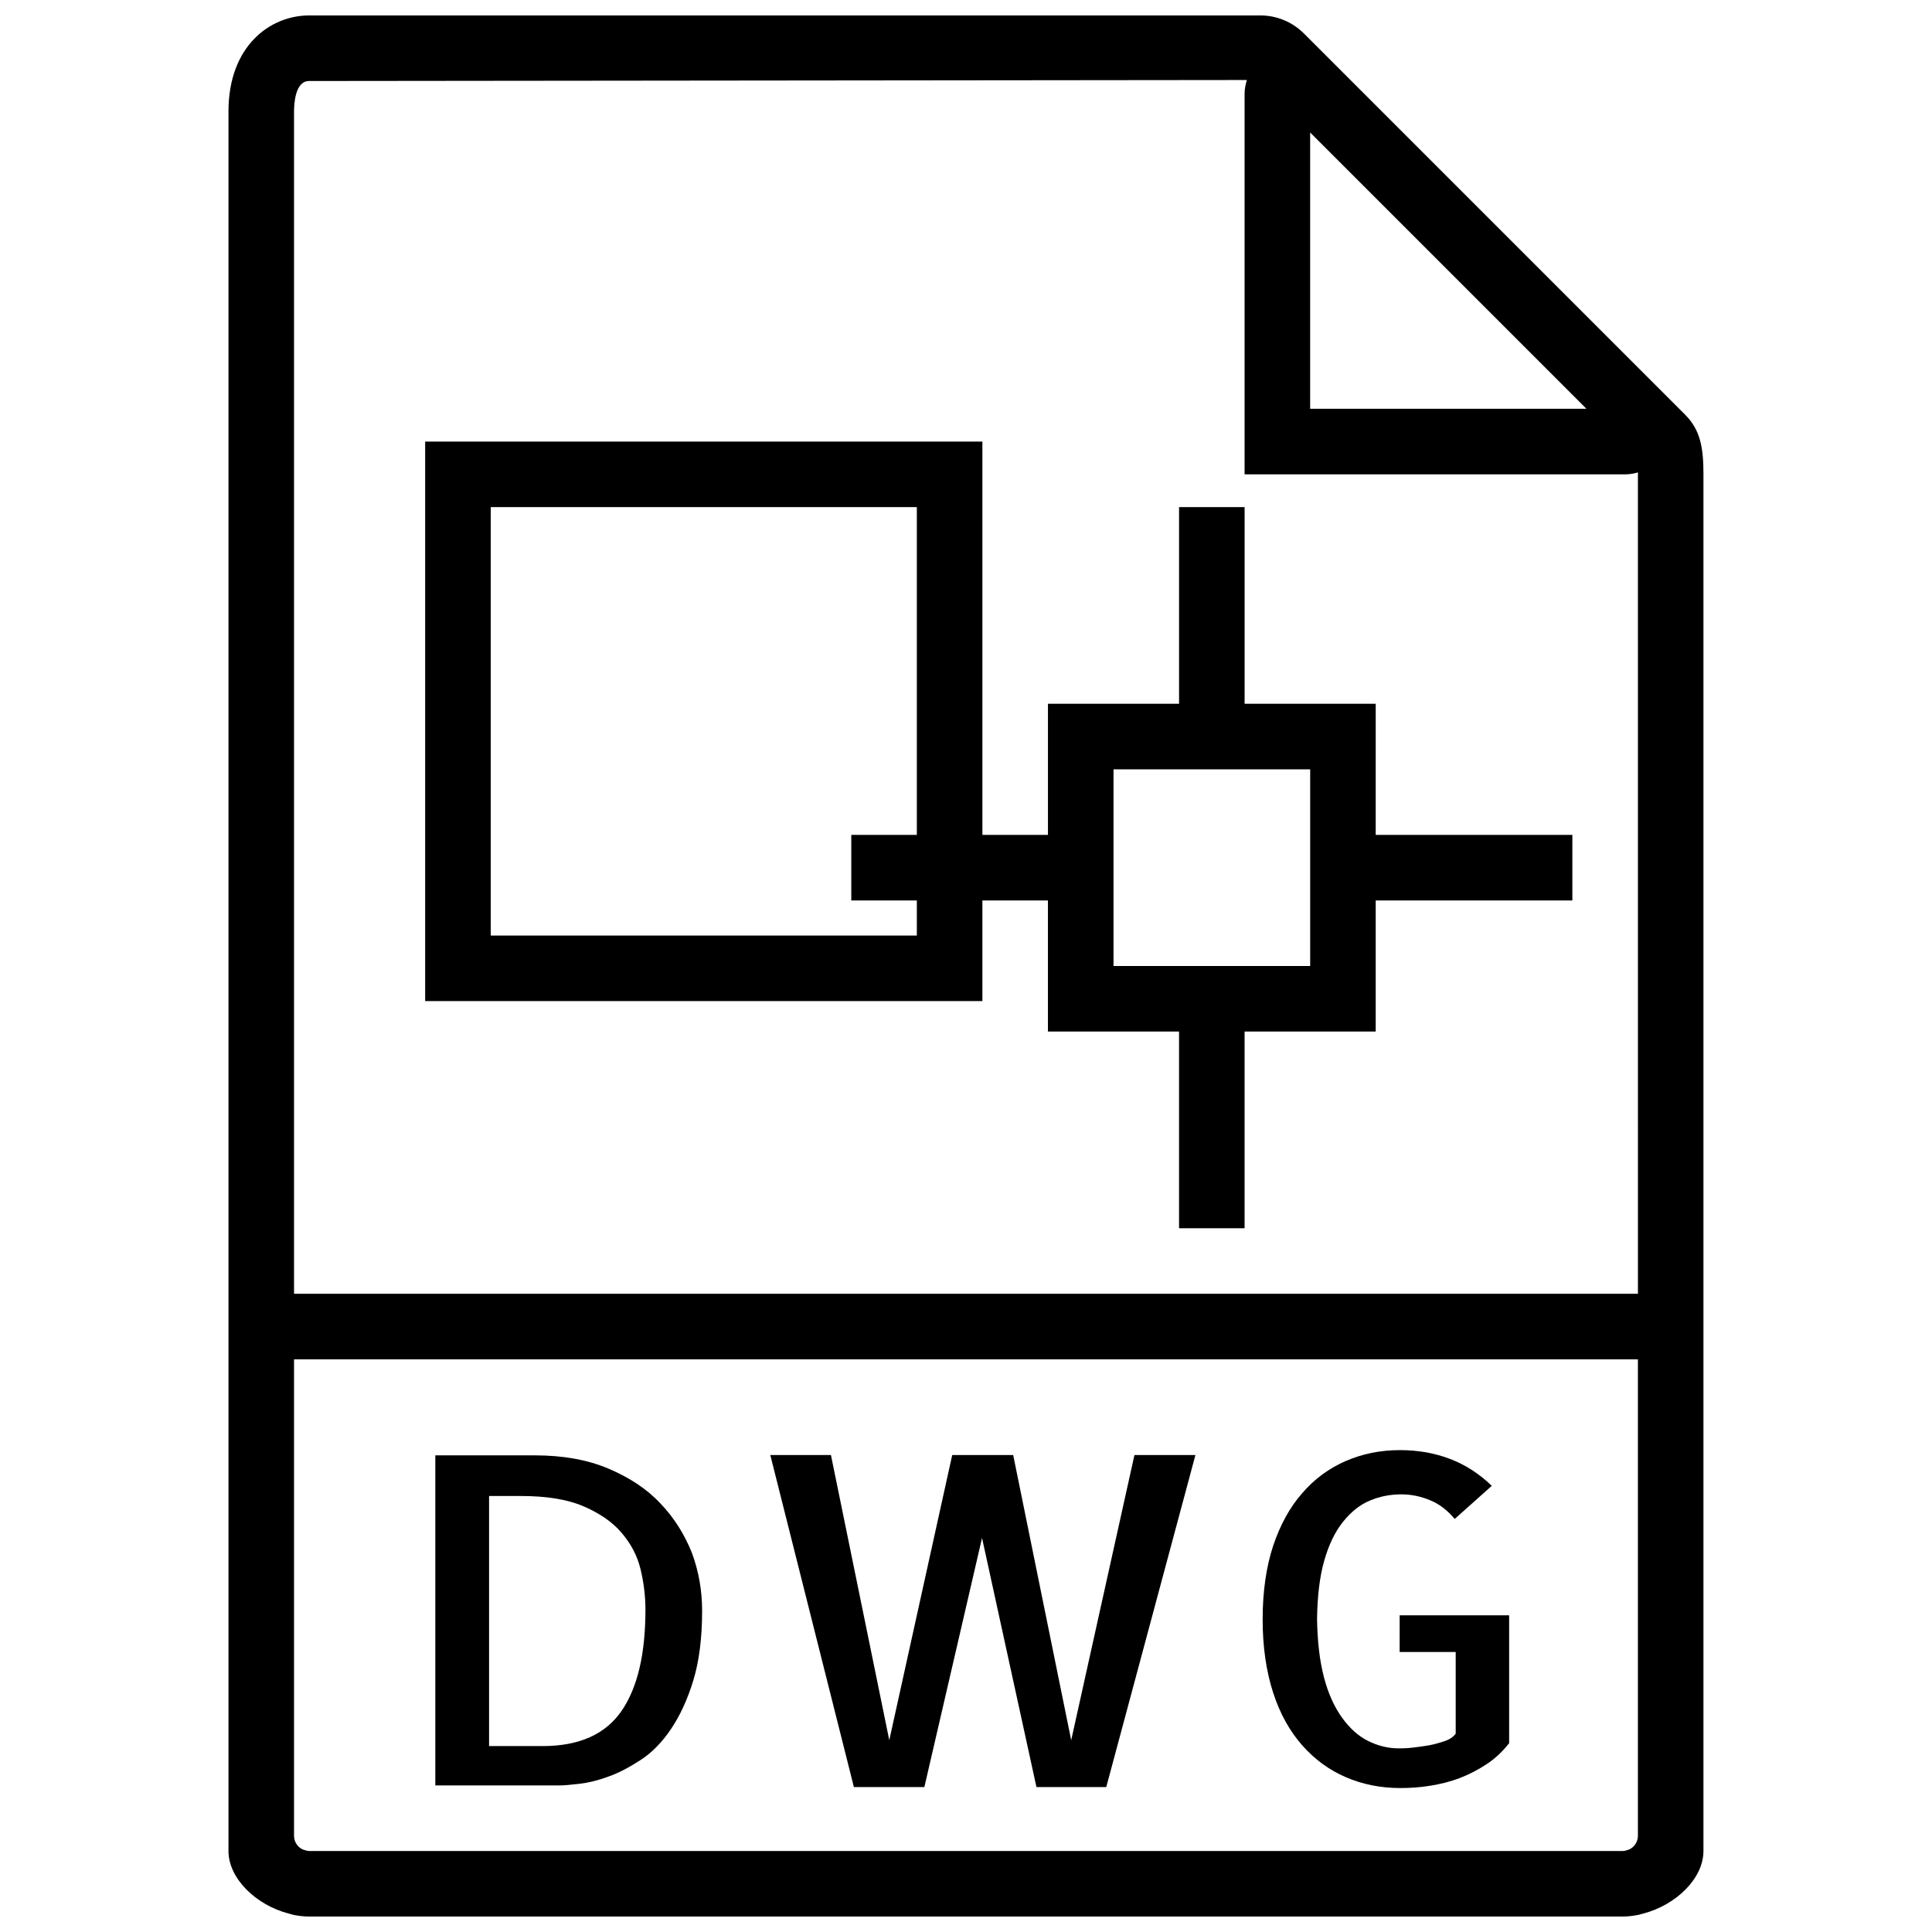
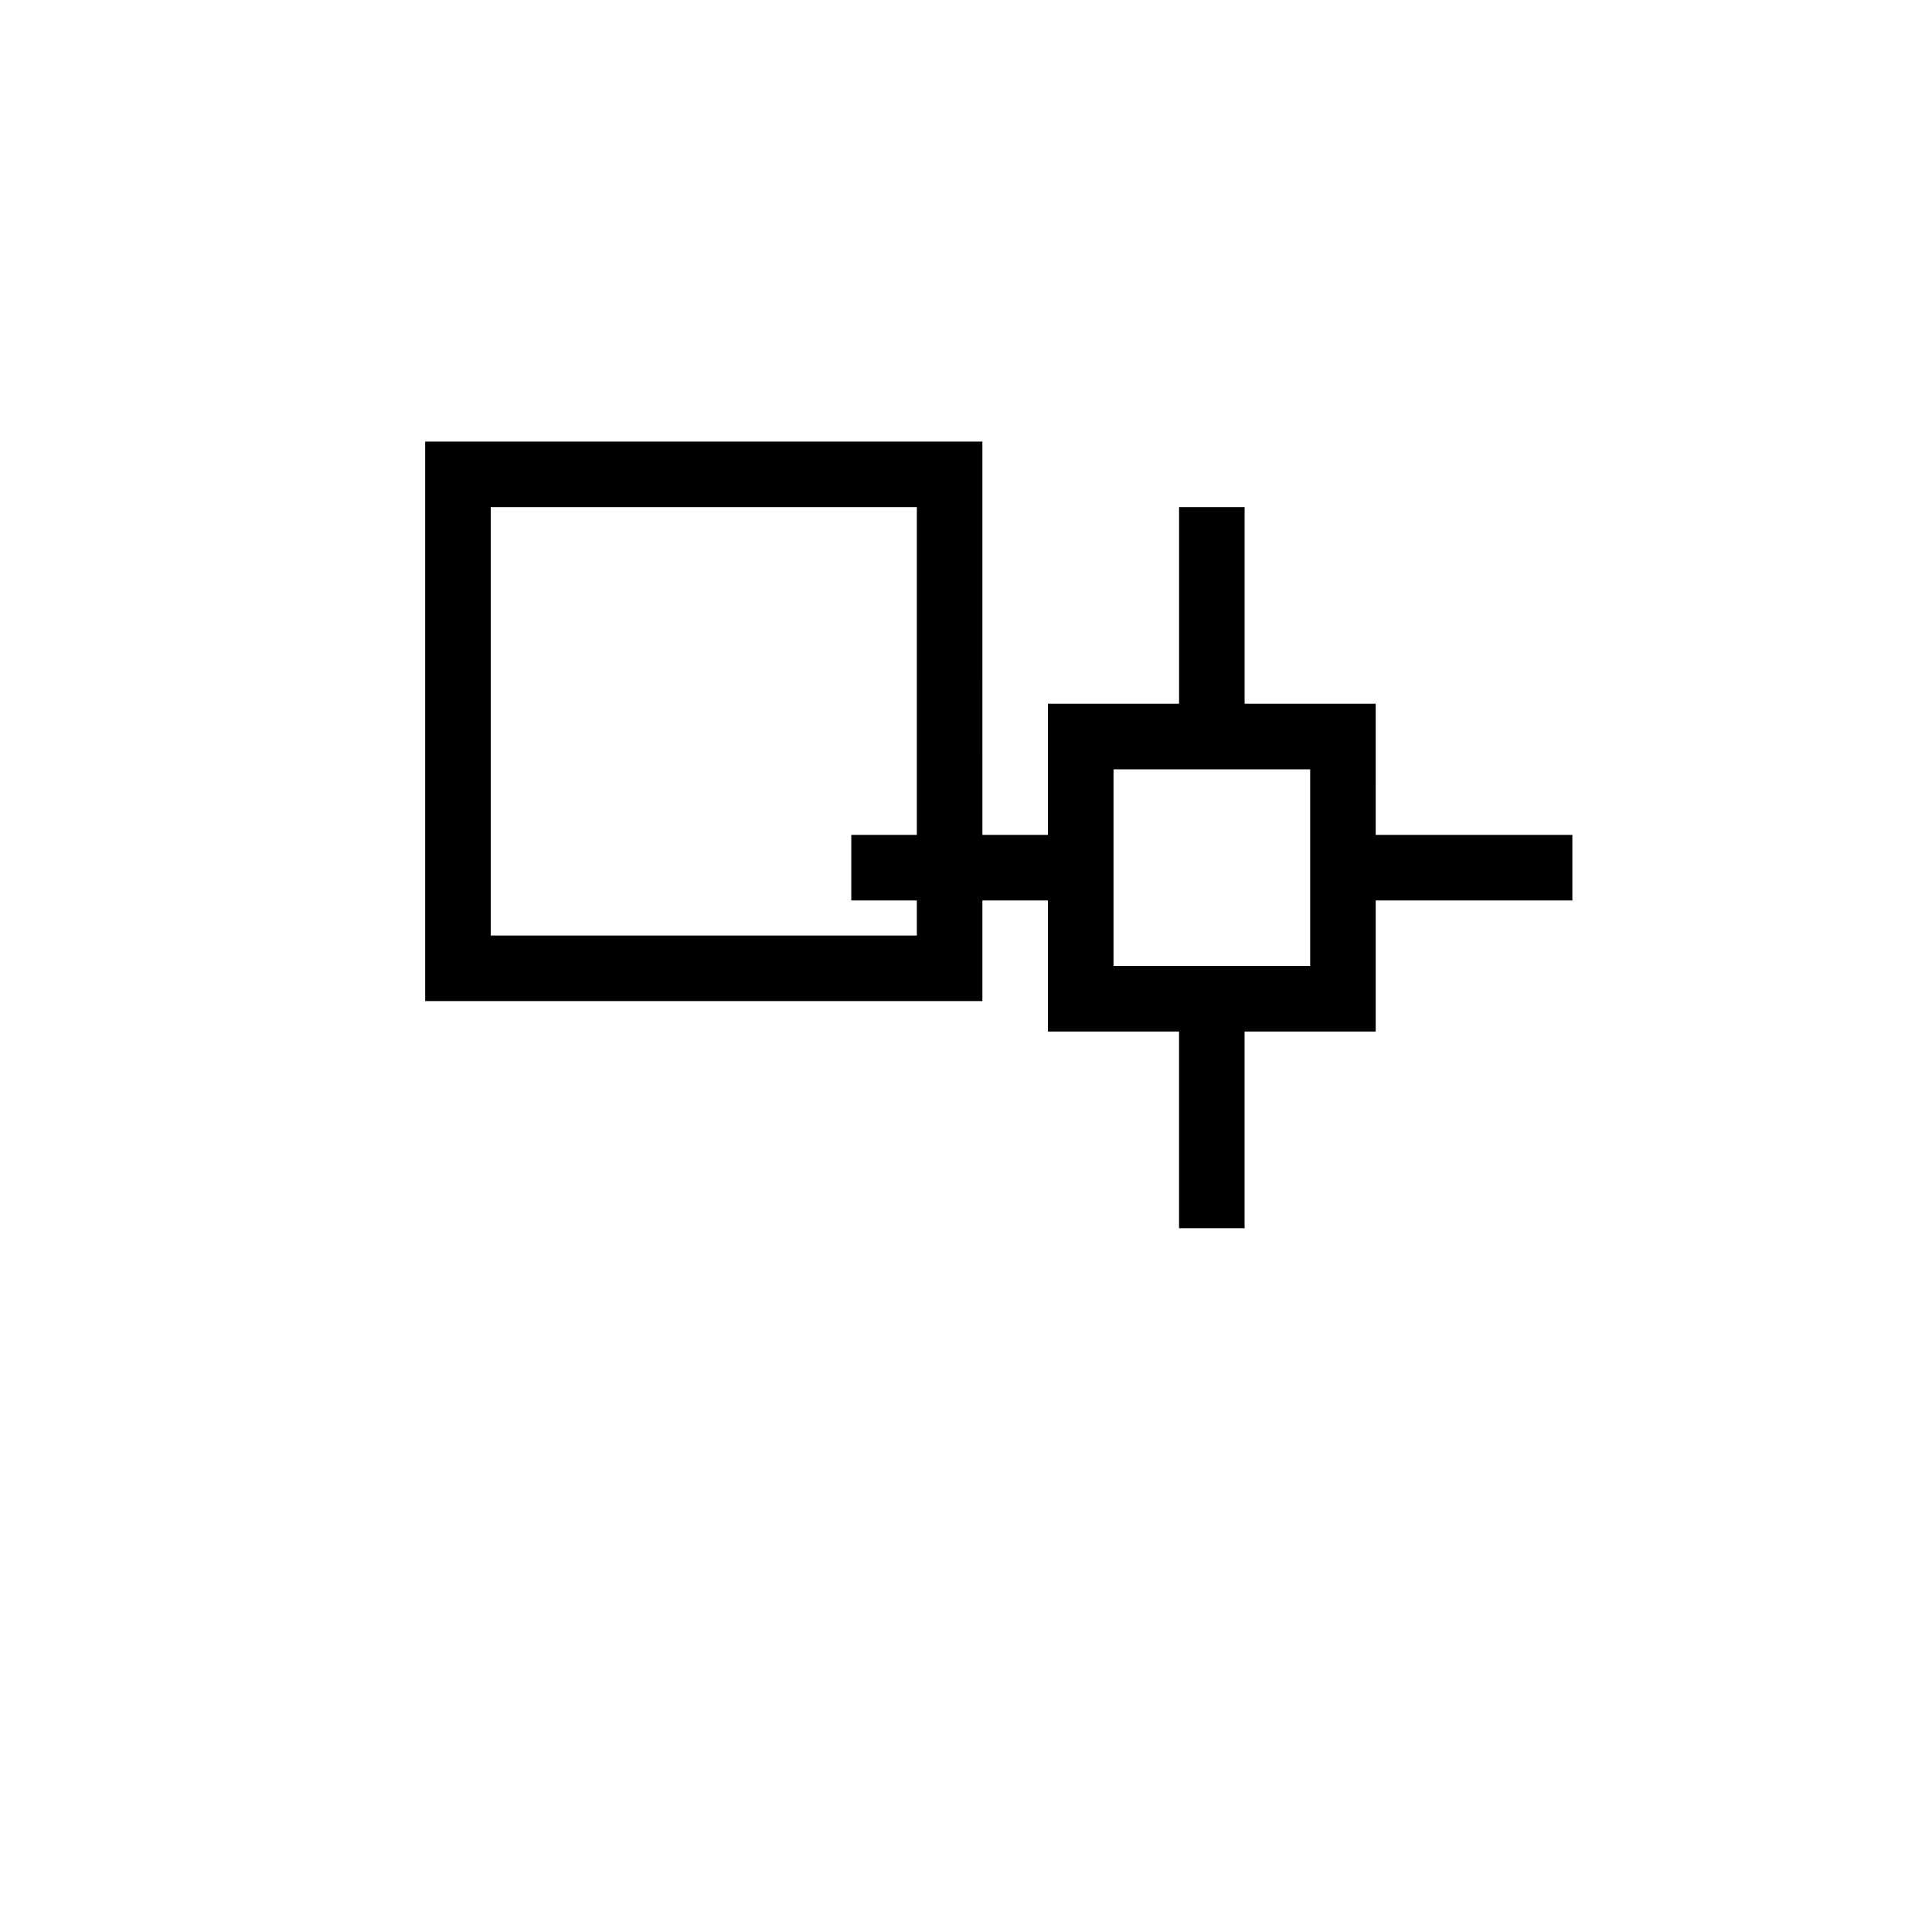
<svg xmlns="http://www.w3.org/2000/svg" width="800px" height="800px" version="1.1" viewBox="144 144 512 512">
  <defs>
    <clipPath id="a">
-       <path d="m204 148.09h392v503.81h-392z" />
-     </clipPath>
+       </clipPath>
  </defs>
  <g clip-path="url(#a)">
-     <path d="m590.66 253.98-101.11-101.11c-3.039-3.039-7.211-4.777-11.465-4.777h-252.17c-10.25 0-21.367 7.992-21.367 25.449v460.99c0 7.297 7.297 14.332 15.984 16.59 0.434 0.086 0.867 0.262 1.305 0.348 1.301 0.262 2.691 0.434 4.078 0.434h348.06c1.391 0 2.781-0.172 4.168-0.434 0.434-0.086 0.867-0.262 1.305-0.348 8.688-2.258 15.984-9.293 15.984-16.59v-365c0-6.688-0.781-11.551-4.777-15.547zm-99.457-74.875 73.223 73.227h-73.223zm-265.29 455.43c-0.609 0-1.129-0.262-1.738-0.434-1.301-0.609-2.254-2-2.254-3.562v-126.3h356.14v126.3c0 1.562-0.957 2.953-2.258 3.562-0.52 0.172-1.129 0.434-1.738 0.434zm-3.992-147.67v-313.32c0-1.91 0.258-8.078 3.992-8.078l248.52-0.262c-0.344 1.133-0.605 2.348-0.605 3.652v100.85h100.85c1.129 0 2.258-0.172 3.387-0.52v0.348l0.004 217.33z" />
-   </g>
-   <path d="m319.04 542.45c-3.648-3.91-8.34-6.949-13.898-9.293-5.559-2.344-12.074-3.473-19.457-3.473h-26.32v87.469h33.094c1.129 0 2.781-0.172 5.125-0.434 2.258-0.262 4.863-0.867 7.644-1.91 2.781-0.957 5.644-2.519 8.598-4.43 2.953-1.91 5.644-4.691 7.992-8.164 2.344-3.473 4.344-7.731 5.906-12.855s2.344-11.293 2.344-18.504c0-5.211-0.867-10.336-2.691-15.289-1.91-4.777-4.602-9.207-8.336-13.117zm-10.34 54.988c-4.258 6.168-11.207 9.293-20.934 9.293h-14.156v-66.277h8.34c6.773 0 12.336 0.867 16.59 2.691 4.258 1.824 7.644 4.082 10.164 7.035s4.168 6.082 5.039 9.641c0.867 3.562 1.305 7.211 1.305 10.77-0.004 11.73-2.09 20.68-6.348 26.848z" />
-   <path d="m427.88 605.17-15.375-75.574h-16.156l-16.68 75.574-15.461-75.574h-16.07l22.152 87.996h18.676l15.285-66.02 14.422 66.02h18.5l23.629-87.996h-16.16z" />
-   <path d="m514.92 581.8h14.855v21.629c-0.609 0.867-1.652 1.562-2.953 1.996-1.305 0.434-2.781 0.867-4.258 1.129-1.477 0.262-2.953 0.434-4.43 0.609-1.477 0.172-2.606 0.172-3.473 0.172-2.867 0-5.559-0.695-8.164-1.996-2.606-1.305-4.863-3.387-6.863-6.168-1.996-2.781-3.648-6.34-4.777-10.684-1.129-4.344-1.738-9.469-1.824-15.461 0.086-6.082 0.695-11.207 1.91-15.461 1.215-4.258 2.867-7.644 4.953-10.25 2.086-2.606 4.43-4.516 7.121-5.644 2.691-1.129 5.473-1.652 8.34-1.652 2.606 0 5.125 0.52 7.644 1.562 2.519 1.043 4.606 2.691 6.516 4.953l9.816-8.773c-3.215-3.129-6.949-5.559-11.031-7.121s-8.512-2.344-13.289-2.344c-5.125 0-9.902 0.957-14.332 2.867-4.43 1.91-8.34 4.777-11.555 8.512-3.301 3.734-5.82 8.34-7.731 13.984-1.824 5.559-2.781 12.074-2.781 19.457 0 7.383 0.957 13.812 2.781 19.457s4.43 10.25 7.731 13.984 7.121 6.516 11.555 8.426c4.43 1.91 9.207 2.867 14.418 2.867 2.606 0 5.211-0.172 7.906-0.609 2.691-0.434 5.211-1.043 7.731-1.996 2.519-0.957 4.863-2.172 7.121-3.648 2.258-1.477 4.258-3.301 6.082-5.644v-33.875h-29.012z" />
+     </g>
  <path d="m508.58 330.51h-34.746v-52.117h-17.371v52.117h-34.746v34.746h-17.371l-0.004-104.24h-147.67v148.28h147.67v-26.668h17.371v34.746h34.746v52.117h17.371v-52.117h34.746v-34.746h52.117v-17.371h-52.117zm-121.61 61.414h-112.92v-113.53h112.92v86.863h-17.371v17.371h17.371zm104.24 8.078h-52.117v-52.117h52.117z" />
</svg>